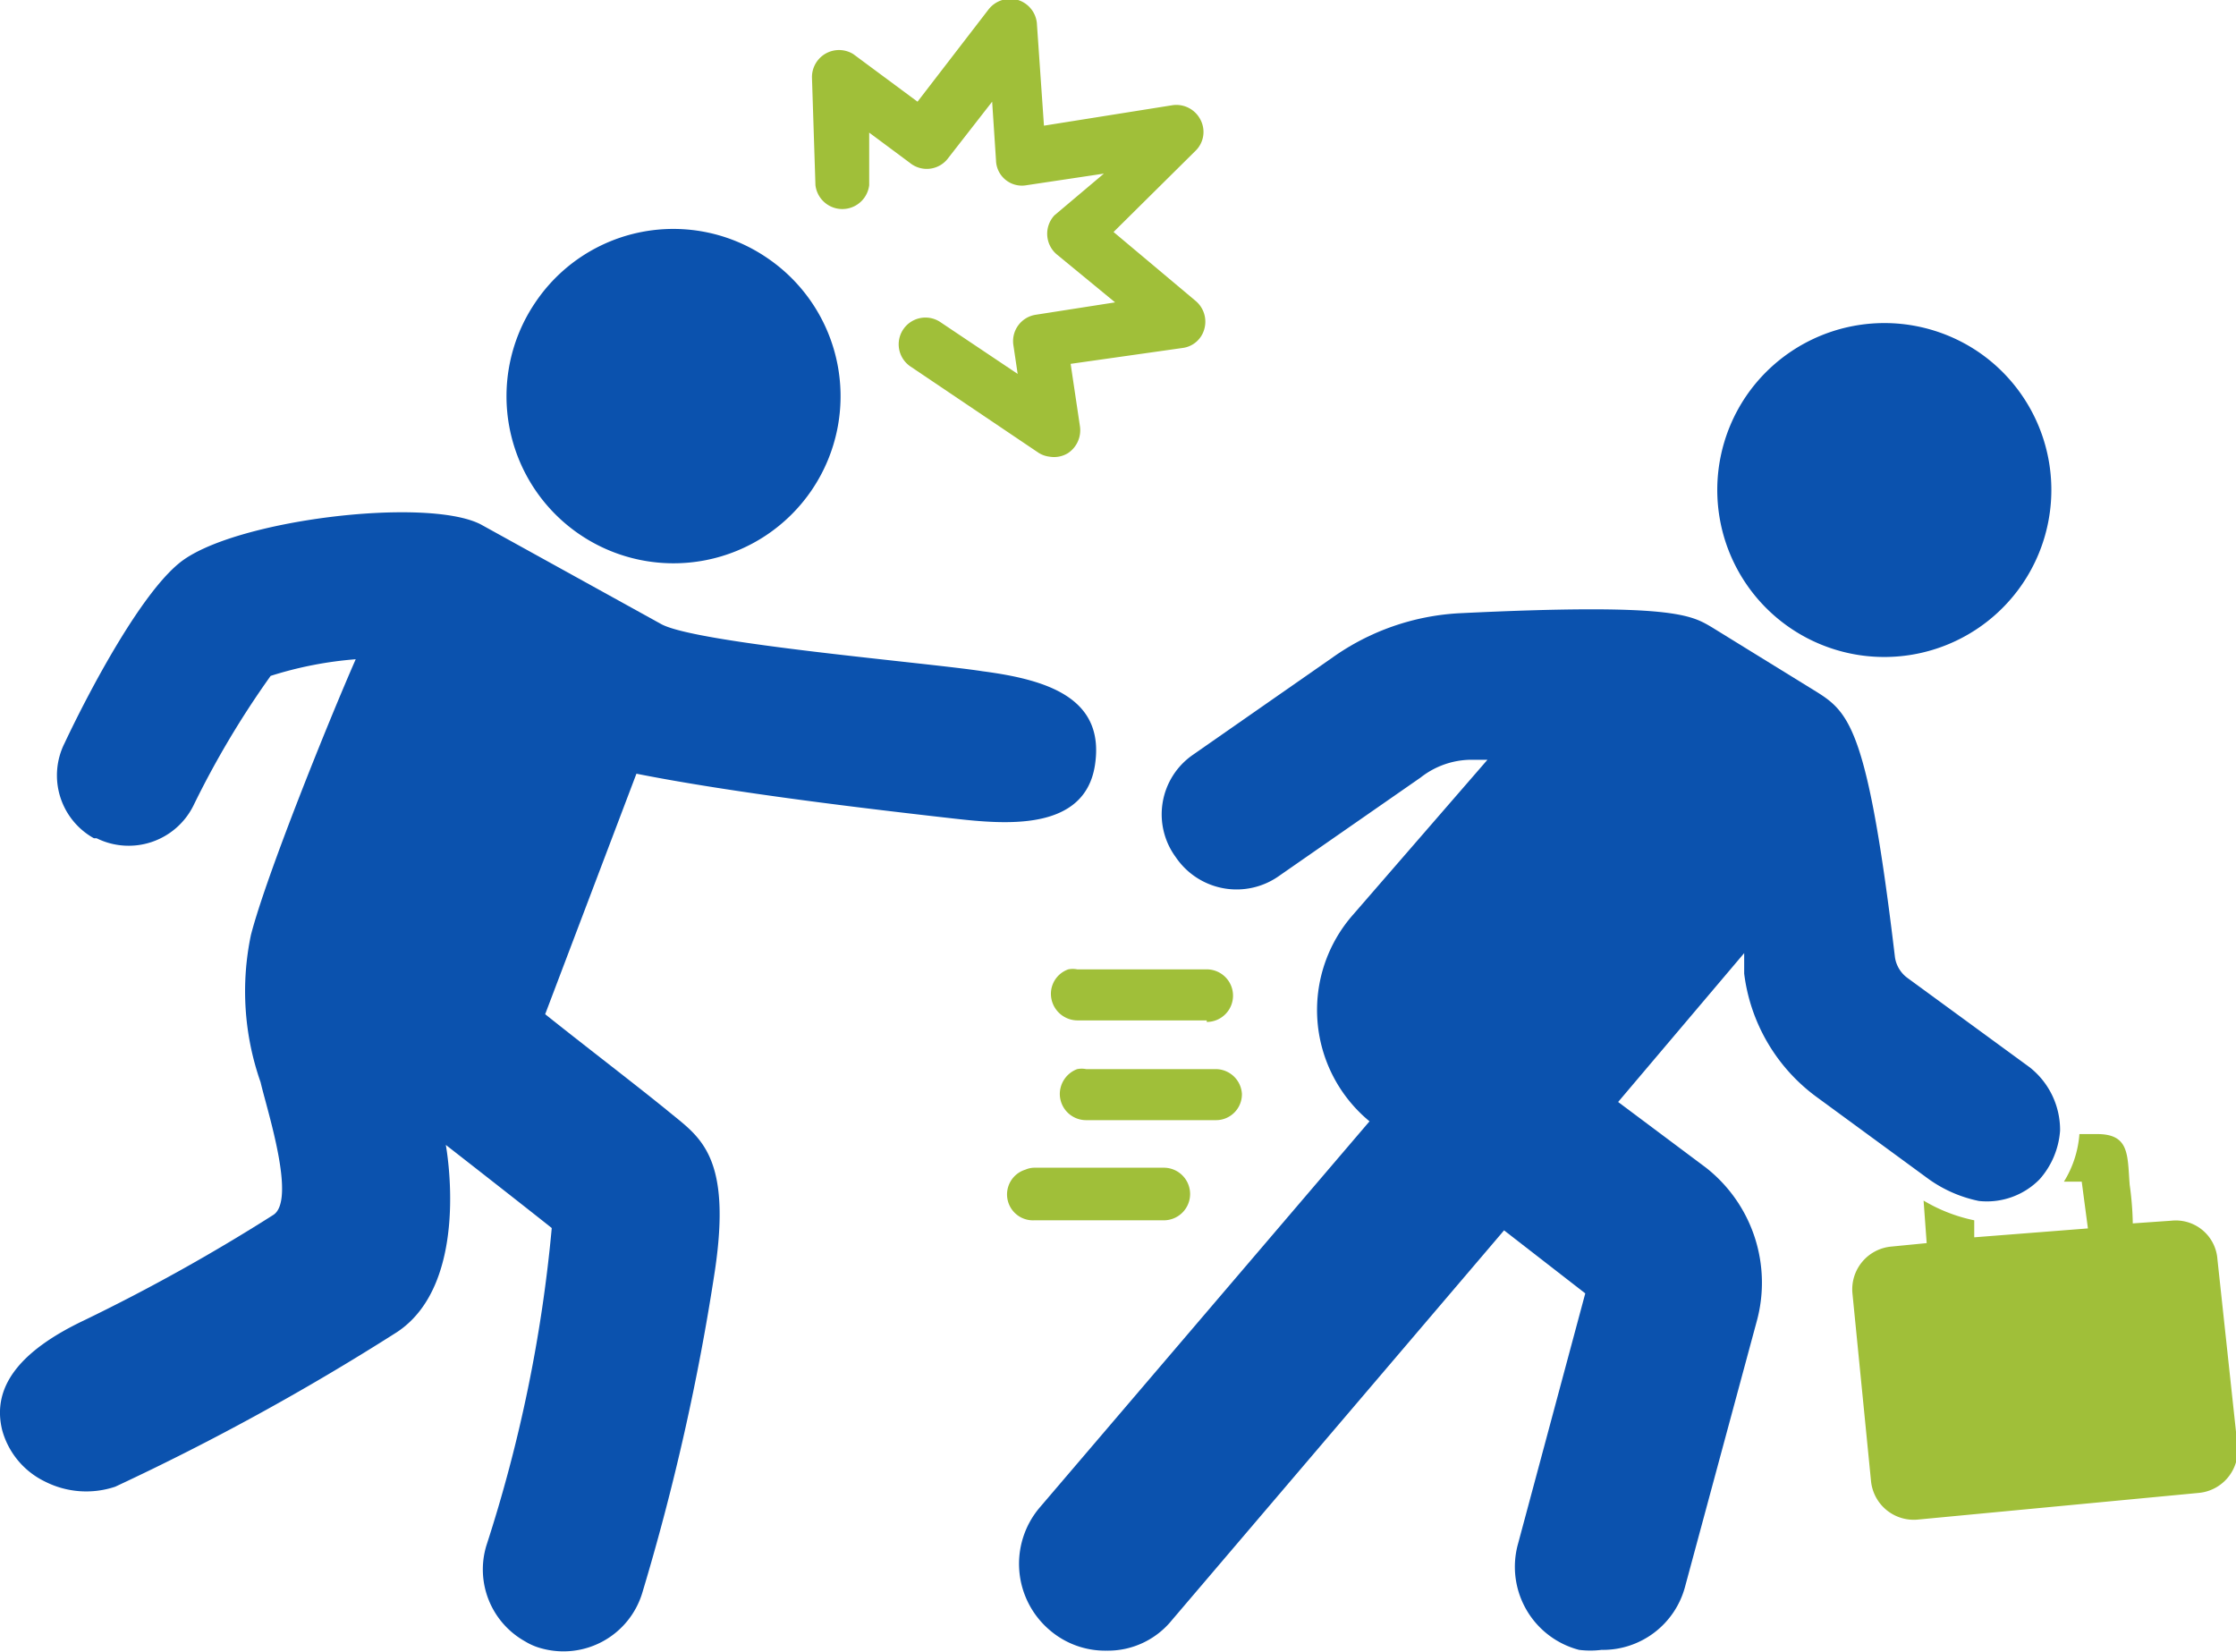
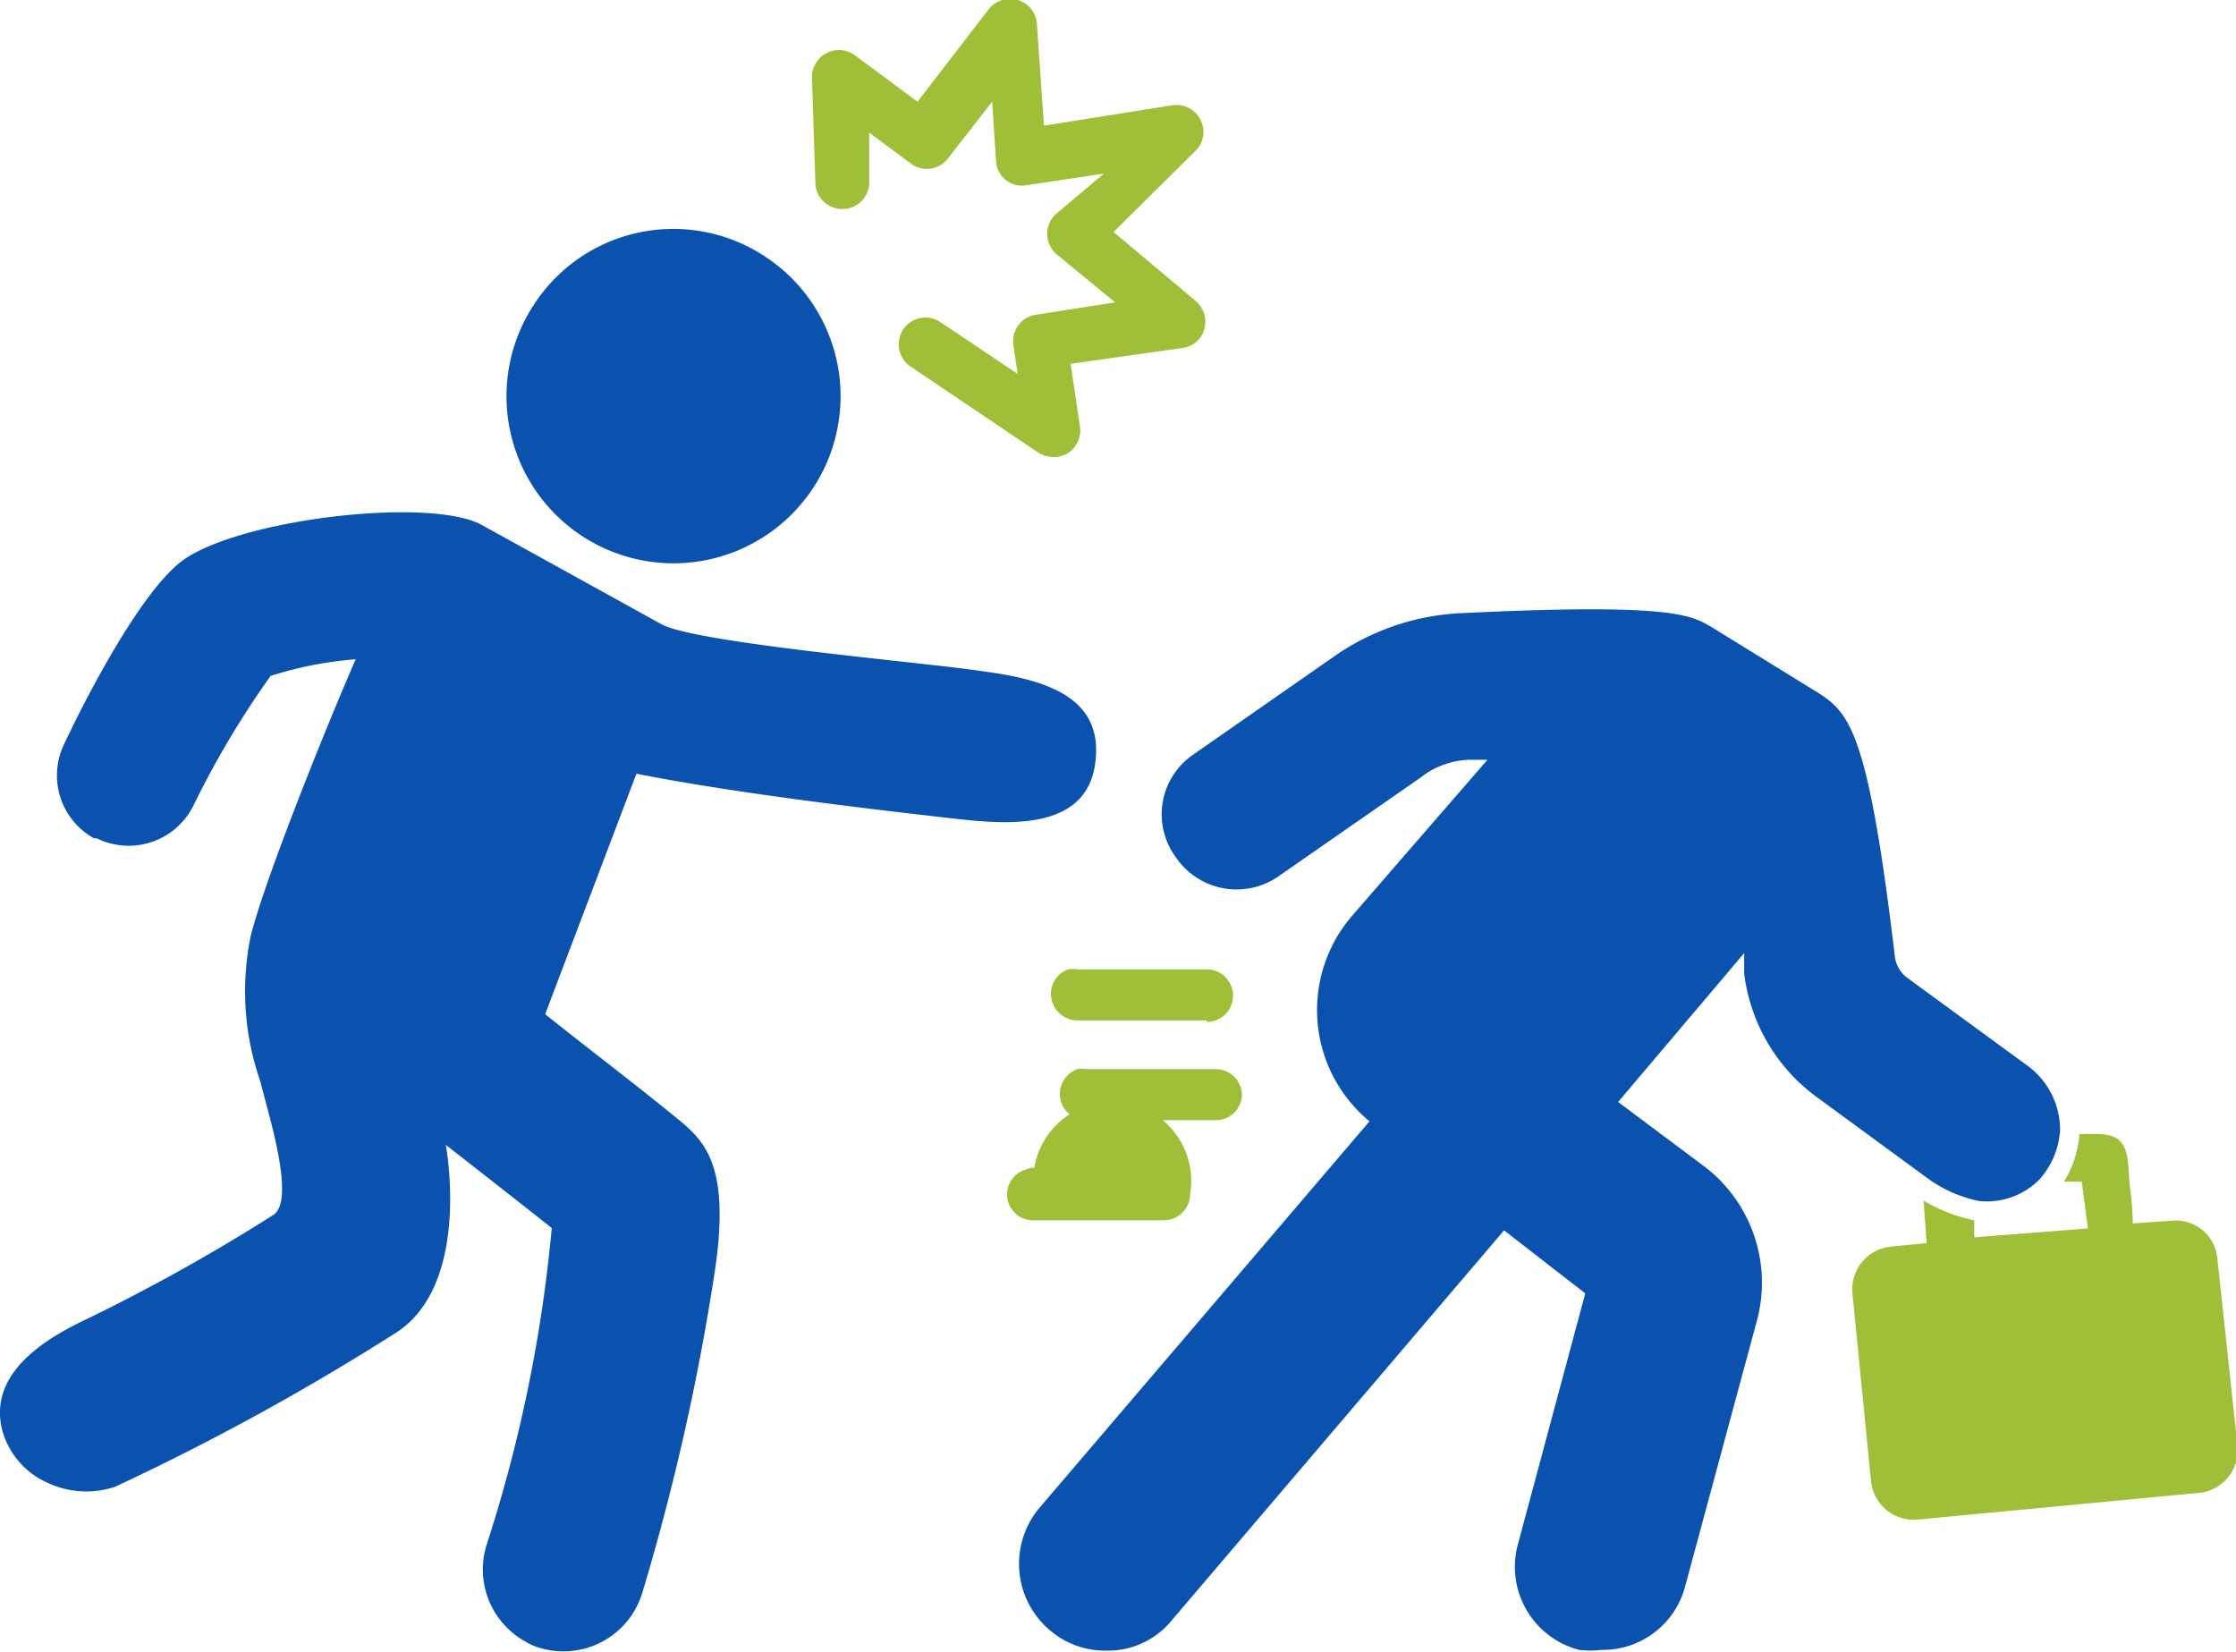
<svg xmlns="http://www.w3.org/2000/svg" id="レイヤー_1" data-name="レイヤー 1" viewBox="0 0 57.83 42.72">
  <defs>
    <style>.cls-1{fill:#a0bf39;}.cls-2{fill:#0b52ae;}</style>
  </defs>
  <title>アイコン</title>
  <path class="cls-1" d="M57.35,32.57a1.08,1.08,0,0,0-1.19-1l-1,.07s0-.45-.08-1c-.06-.77,0-1.31-.84-1.31l-.46,0a2.71,2.71,0,0,1-.4,1.23l.46,0L54,31.77,51.06,32l0-.44a4.21,4.21,0,0,1-1.31-.51l.08,1.1-.92.09a1.11,1.11,0,0,0-1,1.21l.48,4.85a1.11,1.11,0,0,0,1.21,1l7.27-.69a1.11,1.11,0,0,0,1-1.21Z" />
-   <path class="cls-1" d="M30.78,30.88a.68.68,0,0,1-.68.68H26.75a.67.67,0,0,1-.23-1.31.59.59,0,0,1,.23-.05H30.1A.68.68,0,0,1,30.78,30.88Z" />
+   <path class="cls-1" d="M30.78,30.88a.68.68,0,0,1-.68.68H26.75a.67.67,0,0,1-.23-1.31.59.59,0,0,1,.23-.05A.68.68,0,0,1,30.78,30.88Z" />
  <path class="cls-1" d="M32.12,28.29a.67.67,0,0,1-.68.68H28.09a.68.68,0,0,1-.68-.68.69.69,0,0,1,.45-.64.59.59,0,0,1,.23,0h3.35A.68.68,0,0,1,32.12,28.29Z" />
  <path class="cls-1" d="M31.21,26.39H27.87a.69.69,0,0,1-.69-.68.67.67,0,0,1,.45-.64.59.59,0,0,1,.23,0h3.35a.68.68,0,0,1,0,1.36Z" />
-   <path class="cls-2" d="M51.15,9.09a4.32,4.32,0,1,1-6,1.17,4.33,4.33,0,0,1,6-1.17" />
  <path class="cls-2" d="M19.84,6.67a4.32,4.32,0,1,1-6,1.16,4.3,4.3,0,0,1,6-1.16" />
  <path class="cls-2" d="M52.75,30.5a2.12,2.12,0,0,0,.53-1.26,2.06,2.06,0,0,0-.79-1.64l-3.16-2.31a.81.81,0,0,1-.32-.53c-.69-5.8-1.16-6.32-2-6.85l-2.74-1.69c-.53-.31-1-.63-6.53-.36A6.24,6.24,0,0,0,34.47,17l-3.63,2.53a1.87,1.87,0,0,0-.43,2.64,1.9,1.9,0,0,0,2.69.47l3.64-2.53A2.14,2.14,0,0,1,38,19.65h.47l-3.47,4A3.73,3.73,0,0,0,35.42,29L26.88,39a2.25,2.25,0,0,0,.27,3.16,2.2,2.2,0,0,0,1.47.53,2.13,2.13,0,0,0,1.69-.79L38.9,31.82,41,33.45l-1.74,6.48a2.22,2.22,0,0,0,1.58,2.74,2.32,2.32,0,0,0,.58,0,2.2,2.2,0,0,0,2.16-1.63l1.85-6.85a3.78,3.78,0,0,0-1.32-4L41.85,28.5l3.26-3.85c0,.16,0,.32,0,.53a4.67,4.67,0,0,0,1.9,3.21l2.88,2.11a3.41,3.41,0,0,0,1.29.56A1.91,1.91,0,0,0,52.75,30.5Z" />
  <path class="cls-1" d="M28.8,6l2.12-2.1a.68.68,0,0,0,.13-.8.7.7,0,0,0-.72-.38L27,3.25,26.82.65A.7.7,0,0,0,26.33,0a.71.71,0,0,0-.76.24L23.73,2.63,22.07,1.4A.7.7,0,0,0,21,2l.09,2.79a.7.7,0,0,0,1.39,0l0-1.36,1.05.78a.69.69,0,0,0,1-.13l1.13-1.45.1,1.52a.67.67,0,0,0,.79.64l2-.3L27.27,5.57a.7.7,0,0,0,.05,1l1.52,1.25-2.05.32a.69.69,0,0,0-.58.79l.11.74-2-1.34a.69.69,0,1,0-.77,1.15l3.31,2.23a.67.67,0,0,0,.28.1.69.69,0,0,0,.48-.09.71.71,0,0,0,.31-.7l-.24-1.61L30.58,9a.67.67,0,0,0,.57-.5.7.7,0,0,0-.23-.72Z" />
  <path class="cls-2" d="M4.64,14.56c1.36-1.11,6.38-1.72,7.79-1l4.67,2.58c.9.5,6.91,1,8.31,1.22,1.68.22,3.17.69,2.91,2.42S26,21.32,24.67,21.17c-2.21-.25-5.69-.66-8.21-1.16L14.1,26.23c1,.8,2.44,1.9,3.22,2.54s1.61,1.13,1.17,4.09a60.36,60.36,0,0,1-1.88,8.34A2.13,2.13,0,0,1,14,42.63a1.57,1.57,0,0,1-.42-.18,2.13,2.13,0,0,1-1-2.48,37.68,37.68,0,0,0,1.69-8.21c-.79-.63-2.74-2.15-2.74-2.15s.67,3.56-1.26,4.84a63.64,63.64,0,0,1-7.29,4,2.36,2.36,0,0,1-1.81-.13A2.09,2.09,0,0,1,.06,37c-.29-1.14.47-2.07,2.11-2.85a48.64,48.64,0,0,0,4.9-2.73c.6-.39-.17-2.73-.33-3.43a7.1,7.1,0,0,1-.25-3.81c.4-1.55,2-5.51,2.71-7.13A9.74,9.74,0,0,0,7,17.48a23.49,23.49,0,0,0-2,3.36,1.87,1.87,0,0,1-2.5.84l-.07,0a1.86,1.86,0,0,1-.76-2.46C2.34,17.8,3.64,15.37,4.64,14.56Z" />
</svg>